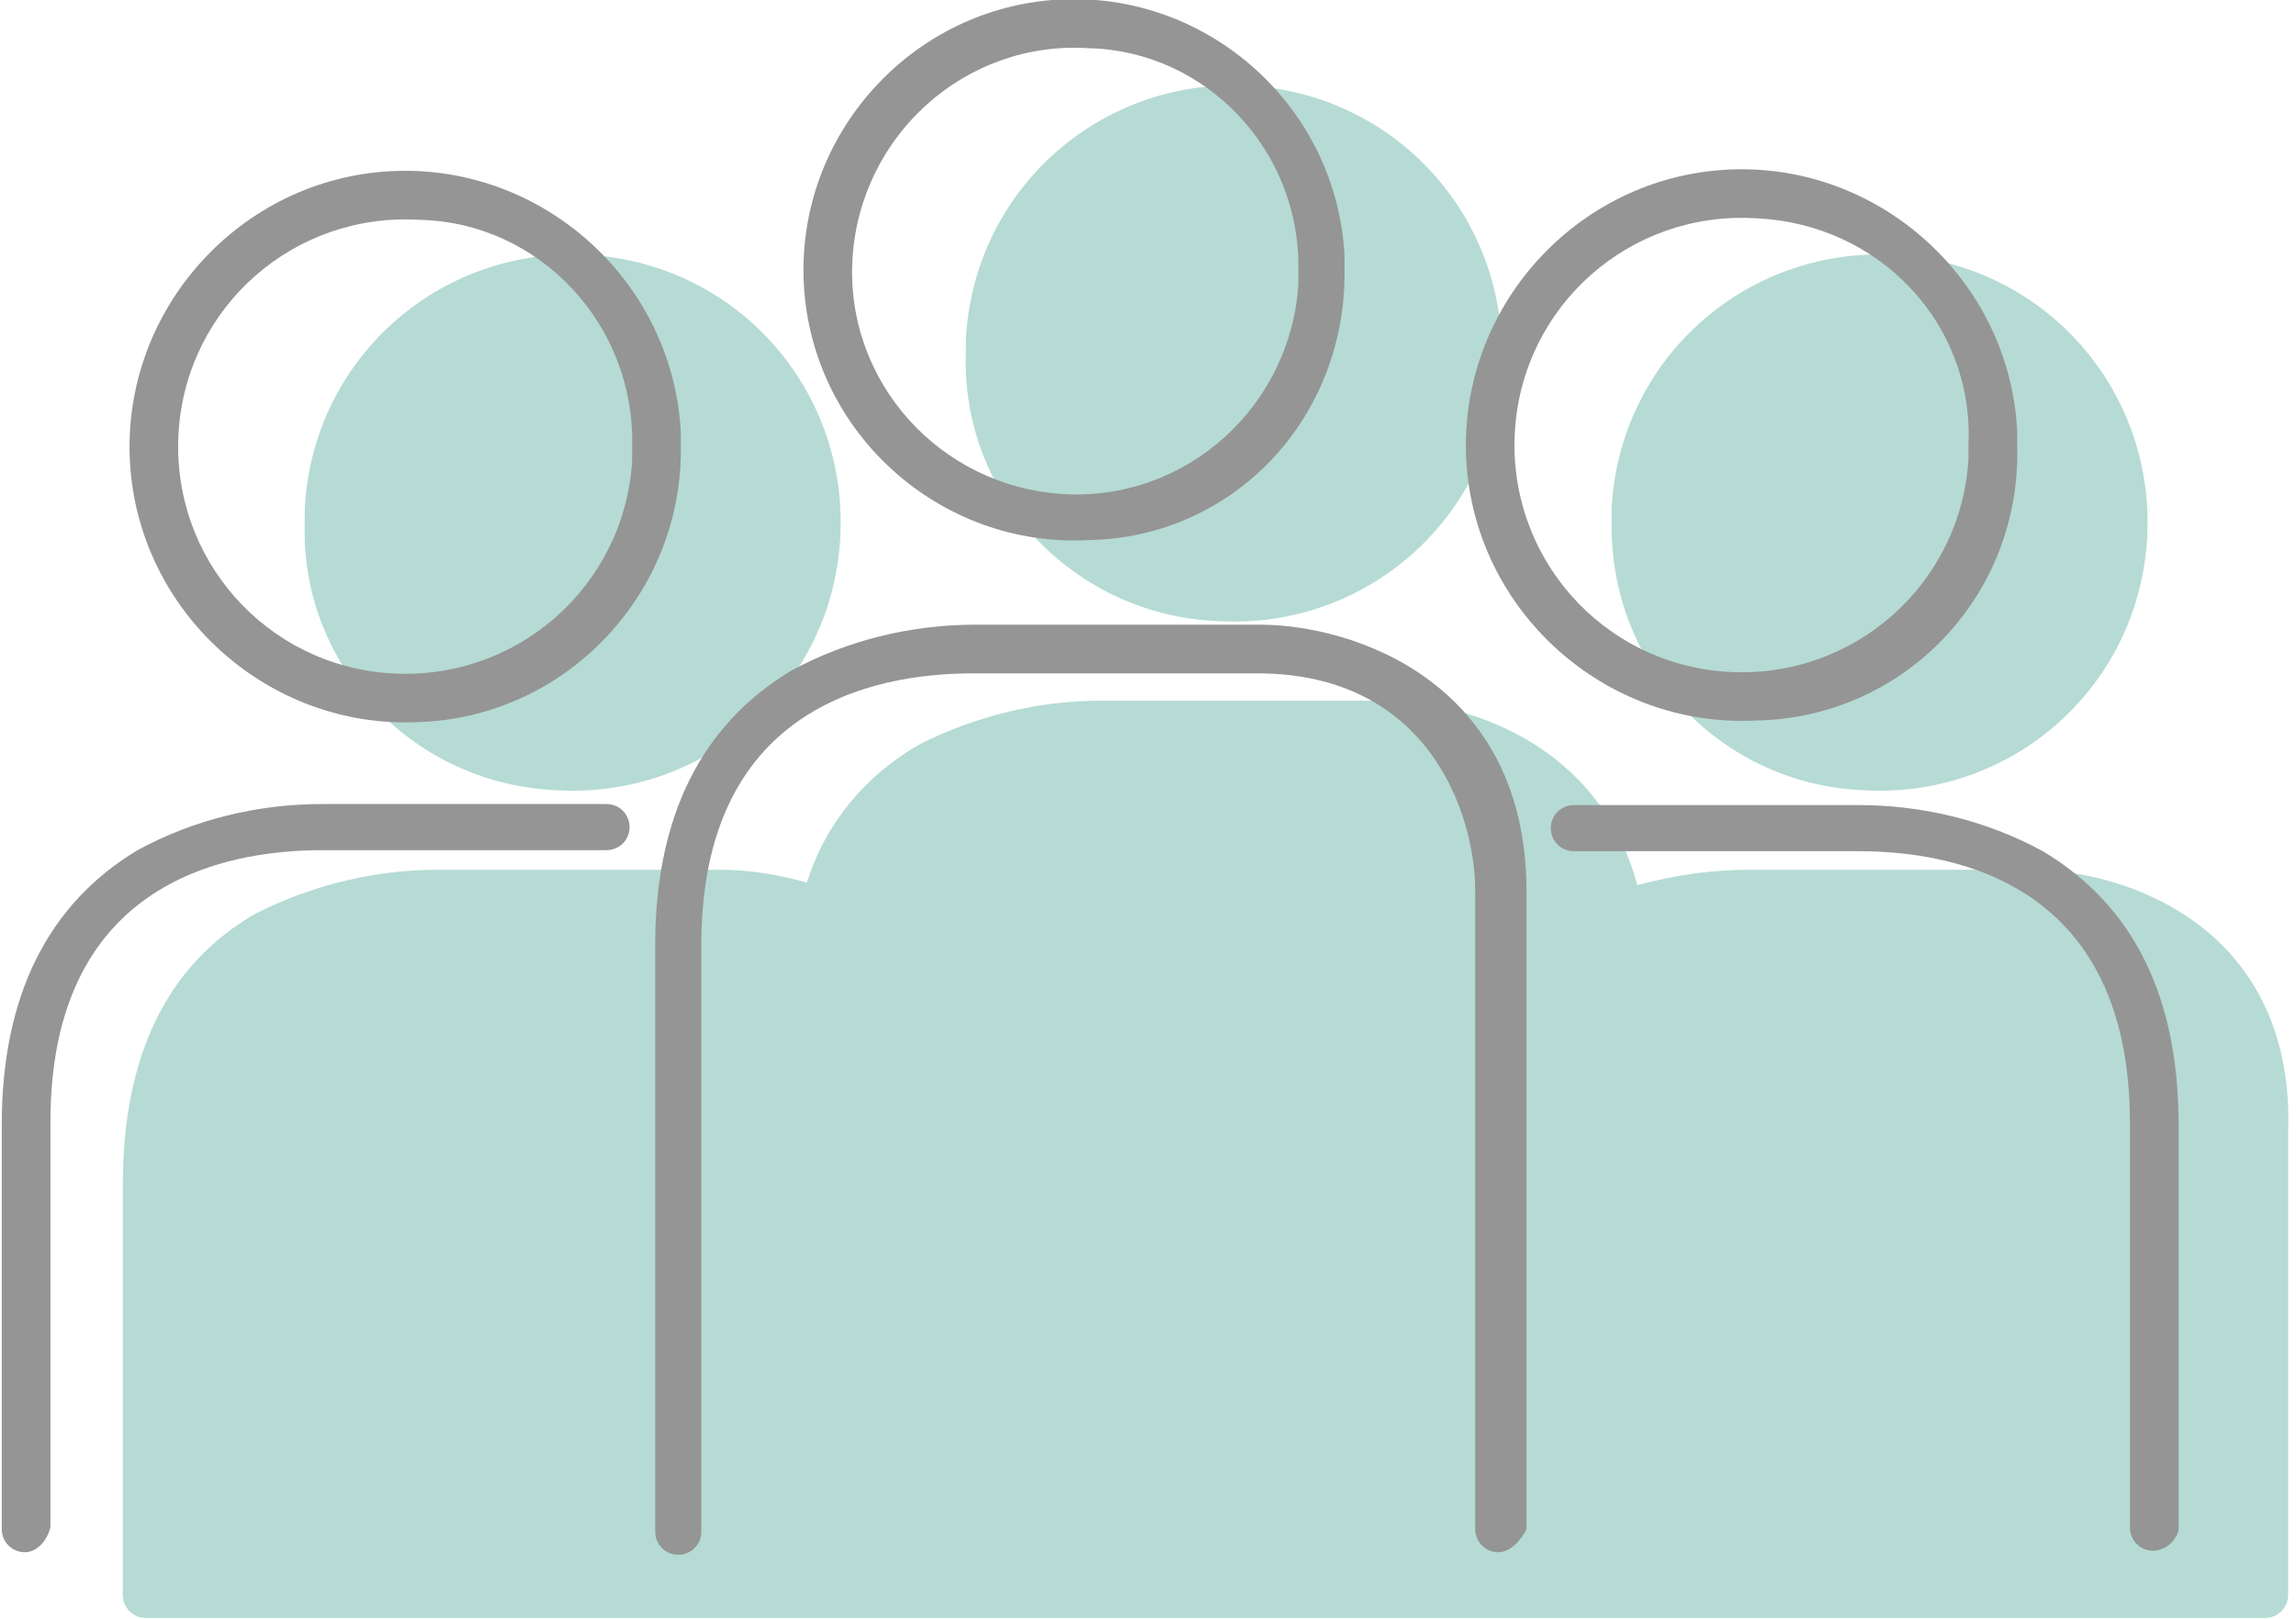
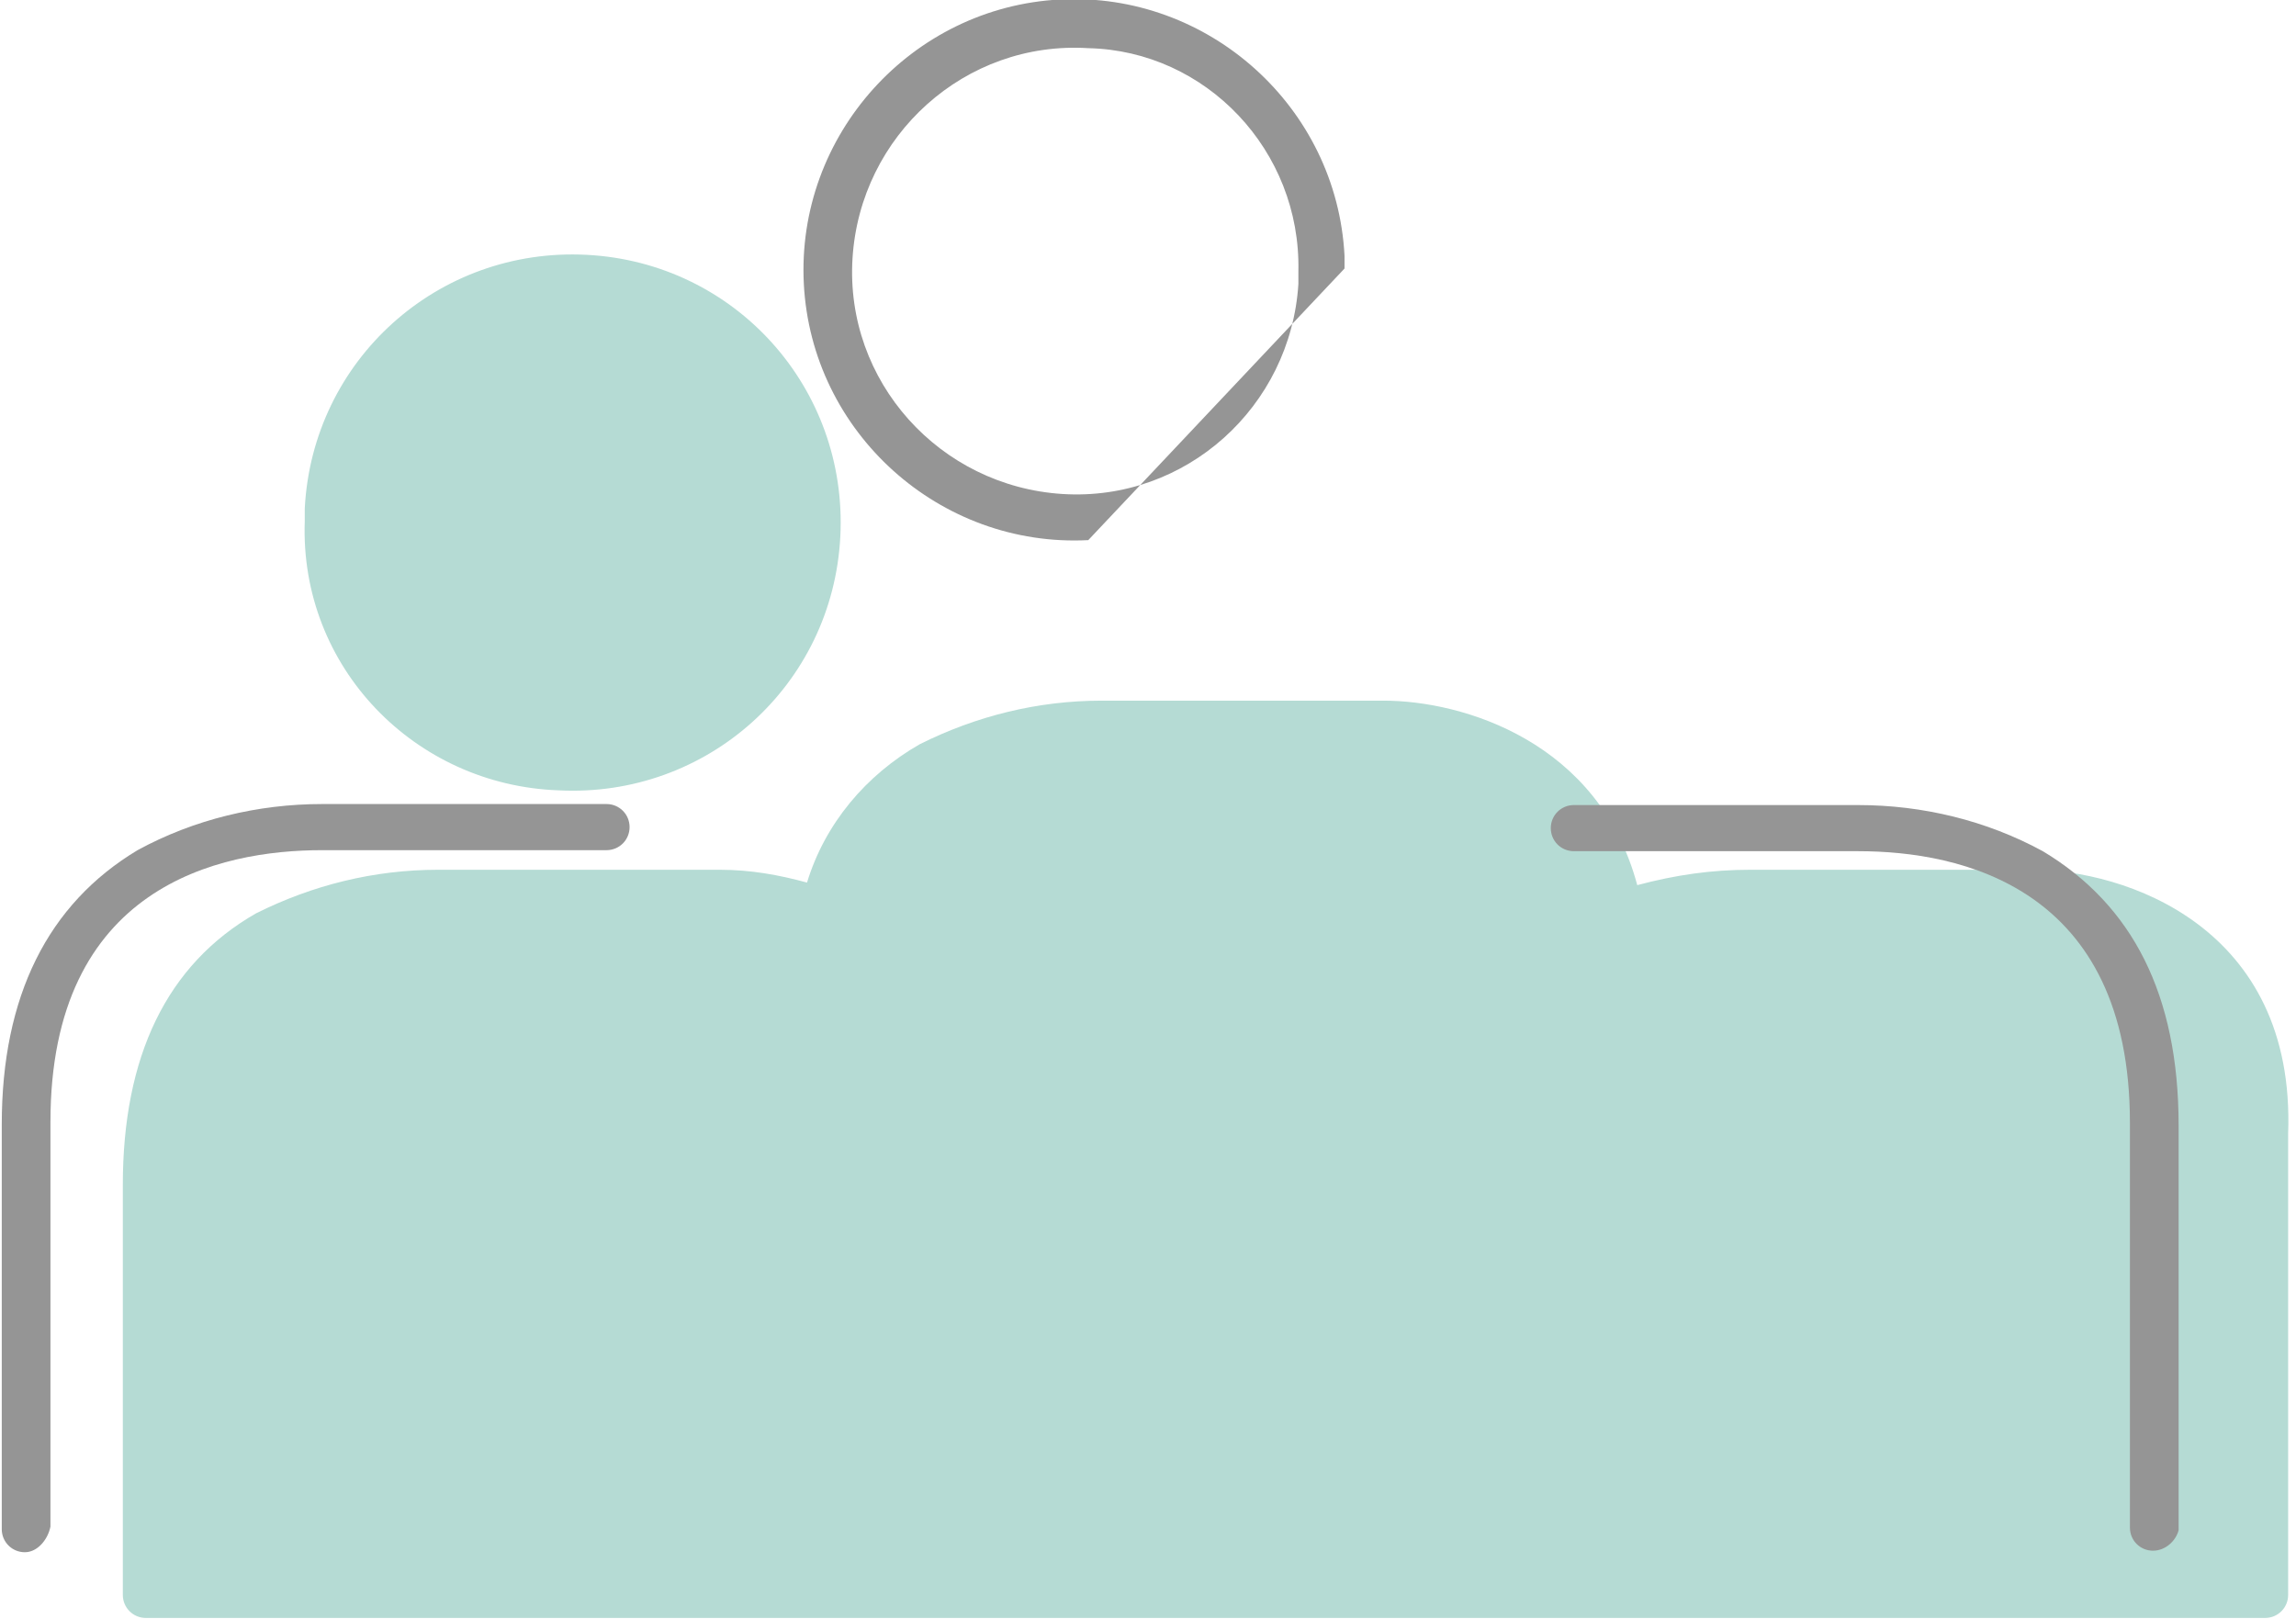
<svg xmlns="http://www.w3.org/2000/svg" version="1.1" id="レイヤー_1" x="0px" y="0px" viewBox="0 0 89.6 63.2" style="enable-background:new 0 0 89.6 63.2;" xml:space="preserve">
  <style type="text/css">
	.st0{fill:#B5DBD4;}
	.st1{fill:#959595;}
</style>
  <g id="グループ_115" transform="translate(239.993 -912.755)">
-     <path id="パス_516" class="st0" d="M-192.4,937c5.8,0.3,10.7-4.1,11-9.9c0.3-5.8-4.1-10.7-9.9-11c-5.8-0.3-10.7,4.1-11,9.9   c0,0.2,0,0.4,0,0.5C-202.5,932.2-198,936.8-192.4,937z" />
    <path id="パス_517" class="st0" d="M-218.2,943.6c5.8,0.3,10.7-4.1,11-9.9s-4.1-10.7-9.9-11c-5.8-0.3-10.7,4.1-11,9.9   c0,0.2,0,0.4,0,0.5C-228.3,938.8-223.8,943.4-218.2,943.6z" />
-     <path id="パス_518" class="st0" d="M-167.2,943.6c5.8,0.3,10.7-4.1,11-9.9s-4.1-10.7-9.9-11c-5.8-0.3-10.7,4.1-11,9.9   c0,0.2,0,0.4,0,0.5C-177.2,938.8-172.8,943.4-167.2,943.6z" />
    <path id="パス_519" class="st0" d="M-160.7,946.7h-11c-1.5,0-2.9,0.2-4.4,0.6c-1.5-5.6-6.8-7.2-9.9-7.2h-11   c-2.5,0-4.9,0.6-7.1,1.7c-2.1,1.2-3.7,3.1-4.4,5.4c-1.1-0.3-2.2-0.5-3.4-0.5h-11c-2.5,0-4.9,0.6-7.1,1.7c-3.5,2-5.2,5.6-5.2,10.6   v16c0,0.5,0.4,0.9,0.9,0.9h82.7c0.5,0,0.9-0.4,0.9-0.9V957C-150.4,948.9-157.1,946.7-160.7,946.7z" />
  </g>
  <g id="グループ_116" transform="translate(567.969 -554.72)">
-     <path id="パス_28" class="st1" d="M-551.6,582.9c-5.9,0.3-11-4.3-11.3-10.2c-0.3-5.9,4.3-11,10.2-11.3c5.9-0.3,11,4.3,11.3,10.2   c0,0.2,0,0.4,0,0.5C-541.3,577.9-545.9,582.7-551.6,582.9z M-551.6,563.3c-4.9-0.3-9.1,3.4-9.4,8.3s3.4,9.1,8.3,9.4   c4.9,0.3,9.1-3.4,9.4-8.3c0-0.2,0-0.4,0-0.6C-543.2,567.4-546.9,563.4-551.6,563.3L-551.6,563.3z" />
-     <path id="パス_29" class="st1" d="M-525.5,575.8c-5.8,0.3-10.8-4.2-11.1-10c-0.3-5.8,4.2-10.8,10-11.1s10.8,4.2,11.1,10   c0,0.2,0,0.4,0,0.5C-515.4,571-519.8,575.7-525.5,575.8z M-525.5,556.6c-4.8-0.3-8.9,3.4-9.2,8.2s3.4,8.9,8.2,9.2   c4.8,0.3,8.9-3.4,9.2-8.2c0-0.2,0-0.4,0-0.5C-517.2,560.6-520.9,556.7-525.5,556.6z" />
-     <path id="パス_30" class="st1" d="M-509.5,615.3c-0.5,0-0.9-0.4-0.9-0.9v-24.9c0-3-1.8-8.5-8.5-8.5H-530c-4,0-10.6,1.4-10.6,10.6   v22.9c0,0.5-0.4,0.9-0.9,0.9c-0.5,0-0.9-0.4-0.9-0.9v-22.9c0-5,1.8-8.6,5.3-10.7c2.2-1.2,4.7-1.8,7.2-1.8h11.1   c3.6,0,10.4,2.2,10.4,10.4v24.9C-508.6,614.8-509,615.3-509.5,615.3z" />
+     <path id="パス_29" class="st1" d="M-525.5,575.8c-5.8,0.3-10.8-4.2-11.1-10c-0.3-5.8,4.2-10.8,10-11.1s10.8,4.2,11.1,10   c0,0.2,0,0.4,0,0.5z M-525.5,556.6c-4.8-0.3-8.9,3.4-9.2,8.2s3.4,8.9,8.2,9.2   c4.8,0.3,8.9-3.4,9.2-8.2c0-0.2,0-0.4,0-0.5C-517.2,560.6-520.9,556.7-525.5,556.6z" />
    <path id="パス_31" class="st1" d="M-567,615.3c-0.5,0-0.9-0.4-0.9-0.9v-15.8c0-5,1.8-8.6,5.3-10.7c2.2-1.2,4.7-1.8,7.2-1.8h11.1   c0.5,0,0.9,0.4,0.9,0.9c0,0.5-0.4,0.9-0.9,0.9h-11.1c-4,0-10.6,1.4-10.6,10.6v15.8C-566.1,614.8-566.5,615.3-567,615.3z" />
    <g id="グループ_7" transform="translate(1261.95 68.14)">
-       <path id="パス_32" class="st1" d="M-1761.4,514.7c-5.9,0.3-11-4.3-11.3-10.2c-0.3-5.9,4.3-11,10.2-11.3    c5.9-0.3,11,4.3,11.3,10.2c0,0.2,0,0.4,0,0.5C-1751,509.8-1755.6,514.6-1761.4,514.7z M-1761.4,495.1c-4.9-0.3-9.1,3.4-9.4,8.3    c-0.3,4.9,3.4,9.1,8.3,9.4c4.9,0.3,9.1-3.4,9.4-8.3c0-0.2,0-0.4,0-0.6C-1752.9,499.2-1756.6,495.3-1761.4,495.1L-1761.4,495.1z" />
      <path id="パス_33" class="st1" d="M-1745.9,547.1c-0.5,0-0.9-0.4-0.9-0.9v-15.8c0-9.2-6.6-10.6-10.6-10.6h-11.1    c-0.5,0-0.9-0.4-0.9-0.9s0.4-0.9,0.9-0.9l0,0h11.1c2.5,0,5,0.6,7.2,1.8c3.5,2.1,5.3,5.6,5.3,10.7v15.8    C-1745,546.7-1745.4,547.1-1745.9,547.1z" />
    </g>
  </g>
</svg>